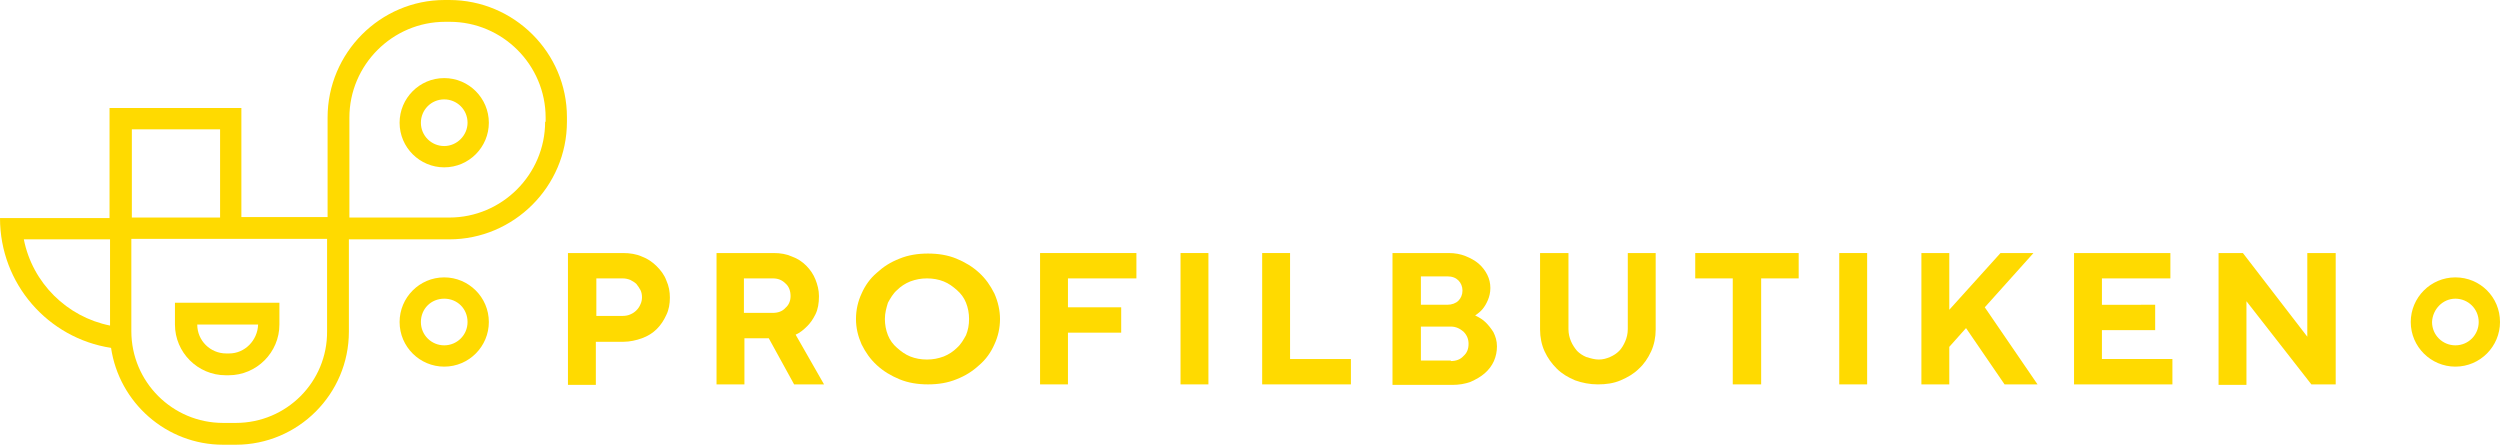
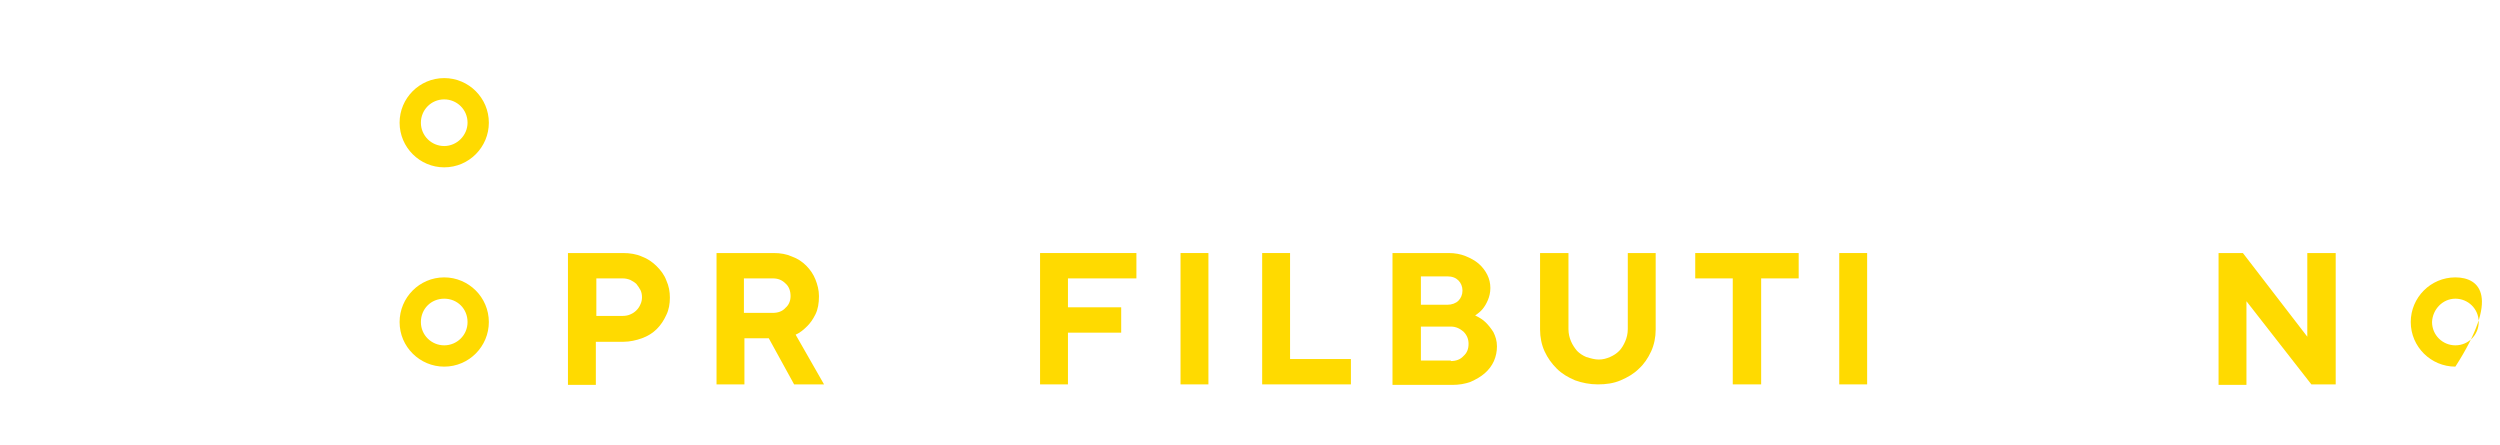
<svg xmlns="http://www.w3.org/2000/svg" version="1.1" id="Lager_1" x="0px" y="0px" viewBox="0 0 493 87.7" style="enable-background:new 0 0 493 87.7;" xml:space="preserve">
  <style type="text/css">
	.st0{fill:#FFDA00;}
</style>
  <g>
    <path class="st0" d="M122.9,49.9c1.3,0,2.6,0.2,3.7,0.7c1.1,0.4,2.1,1.1,2.9,1.9c0.8,0.8,1.5,1.7,1.9,2.8c0.5,1.1,0.7,2.2,0.7,3.4   c0,1.2-0.2,2.4-0.7,3.4c-0.5,1.1-1.1,2-1.9,2.8c-0.8,0.8-1.8,1.4-2.9,1.8c-1.1,0.4-2.4,0.7-3.7,0.7h-5.4v8.5H112V49.9H122.9z    M117.6,54.9v7.4h5.2c0.5,0,1.1-0.1,1.5-0.3c0.5-0.2,0.9-0.5,1.2-0.8c0.3-0.3,0.6-0.7,0.8-1.2c0.2-0.4,0.3-0.9,0.3-1.4   c0-0.5-0.1-1-0.3-1.4c-0.2-0.4-0.5-0.8-0.8-1.2c-0.3-0.3-0.8-0.6-1.2-0.8c-0.5-0.2-1-0.3-1.5-0.3H117.6z" />
    <path class="st0" d="M141.1,49.9h11.5c1.3,0,2.5,0.2,3.6,0.7c1.1,0.4,2,1,2.8,1.8c0.8,0.8,1.4,1.7,1.8,2.7c0.4,1,0.7,2.1,0.7,3.3   c0,1.4-0.2,2.6-0.7,3.6c-0.5,1-1,1.7-1.6,2.3c-0.7,0.7-1.4,1.3-2.3,1.7l5.6,9.8h-5.9l-5-9.1h-4.8v9.1h-5.5V49.9z M155.9,58.4   c0-1-0.3-1.9-1-2.5c-0.7-0.7-1.5-1-2.5-1h-5.7v6.8h5.7c1,0,1.9-0.3,2.5-1C155.5,60.2,155.9,59.4,155.9,58.4z" />
-     <path class="st0" d="M168.8,62.9c0-1.8,0.4-3.5,1.1-5c0.7-1.6,1.7-3,3-4.1c1.3-1.2,2.7-2.1,4.5-2.8c1.7-0.7,3.6-1,5.6-1   c2,0,3.9,0.3,5.6,1c1.7,0.7,3.2,1.6,4.5,2.8c1.3,1.2,2.2,2.5,3,4.1c0.7,1.6,1.1,3.3,1.1,5c0,1.8-0.4,3.5-1.1,5   c-0.7,1.6-1.7,3-3,4.1c-1.3,1.2-2.7,2.1-4.5,2.8c-1.7,0.7-3.6,1-5.6,1c-2,0-3.9-0.3-5.6-1c-1.7-0.7-3.2-1.6-4.5-2.8   c-1.3-1.2-2.2-2.5-3-4.1C169.2,66.3,168.8,64.7,168.8,62.9z M174.5,62.9c0,1.1,0.2,2.2,0.6,3.2c0.4,1,1,1.8,1.8,2.5   c0.8,0.7,1.6,1.3,2.6,1.7c1,0.4,2.1,0.6,3.3,0.6c1.2,0,2.2-0.2,3.3-0.6c1-0.4,1.9-1,2.6-1.7c0.8-0.7,1.3-1.6,1.8-2.5   c0.4-1,0.6-2,0.6-3.2c0-1.1-0.2-2.2-0.6-3.2c-0.4-1-1-1.8-1.8-2.5c-0.8-0.7-1.6-1.3-2.6-1.7c-1-0.4-2.1-0.6-3.3-0.6   c-1.2,0-2.2,0.2-3.3,0.6c-1,0.4-1.9,1-2.6,1.7c-0.8,0.7-1.3,1.6-1.8,2.5C174.8,60.7,174.5,61.7,174.5,62.9z" />
    <path class="st0" d="M224.1,49.9v5h-13.5v5.7h10.5v5h-10.5v10.2h-5.5V49.9H224.1z" />
    <path class="st0" d="M232.8,49.9h5.5v25.9h-5.5V49.9z" />
    <path class="st0" d="M248.9,75.8V49.9h5.5v20.9h12v5H248.9z" />
    <path class="st0" d="M274.6,75.8V49.9h11.1c1.2,0,2.3,0.2,3.3,0.6c1,0.4,1.9,0.9,2.6,1.5c0.7,0.6,1.3,1.4,1.7,2.2   c0.4,0.8,0.6,1.7,0.6,2.6c0,0.9-0.2,1.7-0.5,2.4c-0.3,0.7-0.6,1.2-1,1.7c-0.4,0.5-0.9,0.9-1.5,1.3c0.8,0.4,1.5,0.8,2.1,1.4   c0.5,0.5,1,1.1,1.5,1.9c0.4,0.8,0.7,1.7,0.7,2.8c0,1-0.2,2-0.6,2.9c-0.4,0.9-1,1.7-1.8,2.4c-0.8,0.7-1.7,1.2-2.8,1.7   c-1.1,0.4-2.3,0.6-3.6,0.6H274.6z M280.2,54.6v5.5h5.2c0.9,0,1.7-0.3,2.2-0.8c0.5-0.5,0.8-1.2,0.8-2c0-0.8-0.3-1.5-0.8-2   c-0.5-0.5-1.2-0.8-2.2-0.8H280.2z M286.1,71.2c1,0,1.9-0.3,2.5-1c0.7-0.6,1-1.4,1-2.4c0-0.9-0.3-1.7-1-2.4c-0.7-0.6-1.5-1-2.5-1   h-5.9v6.7H286.1z" />
    <path class="st0" d="M315.3,70.9c0.8,0,1.5-0.2,2.2-0.5c0.7-0.3,1.3-0.7,1.8-1.2c0.5-0.5,0.9-1.2,1.2-1.9c0.3-0.7,0.5-1.5,0.5-2.4   v-15h5.5V65c0,1.5-0.3,3-0.9,4.3c-0.6,1.3-1.4,2.5-2.4,3.4c-1,1-2.2,1.7-3.6,2.3c-1.4,0.6-2.9,0.8-4.5,0.8c-1.6,0-3.1-0.3-4.5-0.8   c-1.4-0.6-2.6-1.3-3.6-2.3c-1-1-1.8-2.1-2.4-3.4c-0.6-1.3-0.9-2.8-0.9-4.3V49.9h5.6v15c0,0.9,0.2,1.7,0.5,2.4   c0.3,0.7,0.7,1.3,1.2,1.9c0.5,0.5,1.1,0.9,1.8,1.2C313.8,70.7,314.5,70.9,315.3,70.9z" />
    <path class="st0" d="M354.7,49.9v5h-7.4v20.9h-5.6V54.9h-7.4v-5H354.7z" />
    <path class="st0" d="M362.7,49.9h5.5v25.9h-5.5V49.9z" />
-     <path class="st0" d="M384.3,61.2l10.2-11.3h6.5l-9.6,10.7l10.4,15.2h-6.5l-7.6-11.1l-3.3,3.7v7.4h-5.5V49.9h5.5V61.2z" />
-     <path class="st0" d="M428.4,70.8v5h-19.4V49.9H428v5h-13.5v5.2H425v5h-10.5v5.7H428.4z" />
    <path class="st0" d="M460.6,49.9v25.9h-4.8L443,59.4v16.5h-5.5V49.9h4.8L455,66.4V49.9H460.6z" />
  </g>
  <g>
    <g>
      <path class="st0" d="M87.6,54.7c-4.9,0-8.8,4-8.8,8.8c0,4.9,4,8.8,8.8,8.8c4.9,0,8.8-4,8.8-8.8C96.4,58.6,92.4,54.7,87.6,54.7z     M87.6,68.1c-2.5,0-4.6-2-4.6-4.6s2-4.6,4.6-4.6s4.6,2,4.6,4.6S90.1,68.1,87.6,68.1z" />
      <path class="st0" d="M87.6,15.4c-4.9,0-8.8,4-8.8,8.8c0,4.9,4,8.8,8.8,8.8c4.9,0,8.8-4,8.8-8.8C96.4,19.4,92.5,15.4,87.6,15.4z     M87.6,28.8c-2.5,0-4.6-2-4.6-4.6c0-2.5,2-4.6,4.6-4.6c2.5,0,4.6,2,4.6,4.6C92.2,26.7,90.1,28.8,87.6,28.8z" />
-       <path class="st0" d="M88.6,0h-0.9C75,0,64.6,10.4,64.6,23.2V24c0,0.4,0,0.8,0,1.2v17.6h-17V21.3h-26v21.7H0    c0,13,9.5,23.7,21.9,25.6C23.5,79.4,32.8,87.7,44,87.7h2.5c12.3,0,22.3-10,22.3-22.3l0-18.2h17.8c0.4,0,0.7,0,1.1,0h0.9    c12.7,0,23.2-10.4,23.2-23.2v-0.9C111.8,10.4,101.4,0,88.6,0z M21.7,64.2c-8.5-1.7-15.3-8.4-17-17h17V64.2z M26,25.5h17.4v17.4H26    V25.5z M46.5,83.4H44c-10,0-18.1-8.1-18.1-18.1l0-18.2h21.7h16.9l0,18.2C64.6,75.3,56.5,83.4,46.5,83.4z M107.5,24    c0,10.4-8.5,18.9-18.9,18.9h-0.9c-0.3,0-0.5,0-0.9,0l-0.1,0h-0.1H68.9V25.3v-0.1l0-0.1c0-0.4,0-0.7,0-1v-0.9    c0-10.4,8.5-18.9,18.9-18.9h0.9c10.4,0,18.9,8.5,18.9,18.9V24z" />
-       <path class="st0" d="M38.8,59.7h-4.3V64c0,5.5,4.5,10,10,10h0.6c5.5,0,10-4.5,10-10v-4.3h-4.3H38.8z M45.2,69.7h-0.6    c-3.1,0-5.7-2.5-5.7-5.7h12C50.8,67.1,48.3,69.7,45.2,69.7z" />
    </g>
  </g>
-   <path class="st0" d="M484.2,58.9c2.5,0,4.6,2,4.6,4.6c0,2.5-2,4.6-4.6,4.6c-2.5,0-4.6-2-4.6-4.6C479.7,61,481.7,58.9,484.2,58.9   M484.2,54.7c-4.9,0-8.8,4-8.8,8.8c0,4.9,4,8.8,8.8,8.8c4.9,0,8.8-4,8.8-8.8C493,58.6,489.1,54.7,484.2,54.7z" />
+   <path class="st0" d="M484.2,58.9c2.5,0,4.6,2,4.6,4.6c0,2.5-2,4.6-4.6,4.6c-2.5,0-4.6-2-4.6-4.6C479.7,61,481.7,58.9,484.2,58.9   M484.2,54.7c-4.9,0-8.8,4-8.8,8.8c0,4.9,4,8.8,8.8,8.8C493,58.6,489.1,54.7,484.2,54.7z" />
</svg>